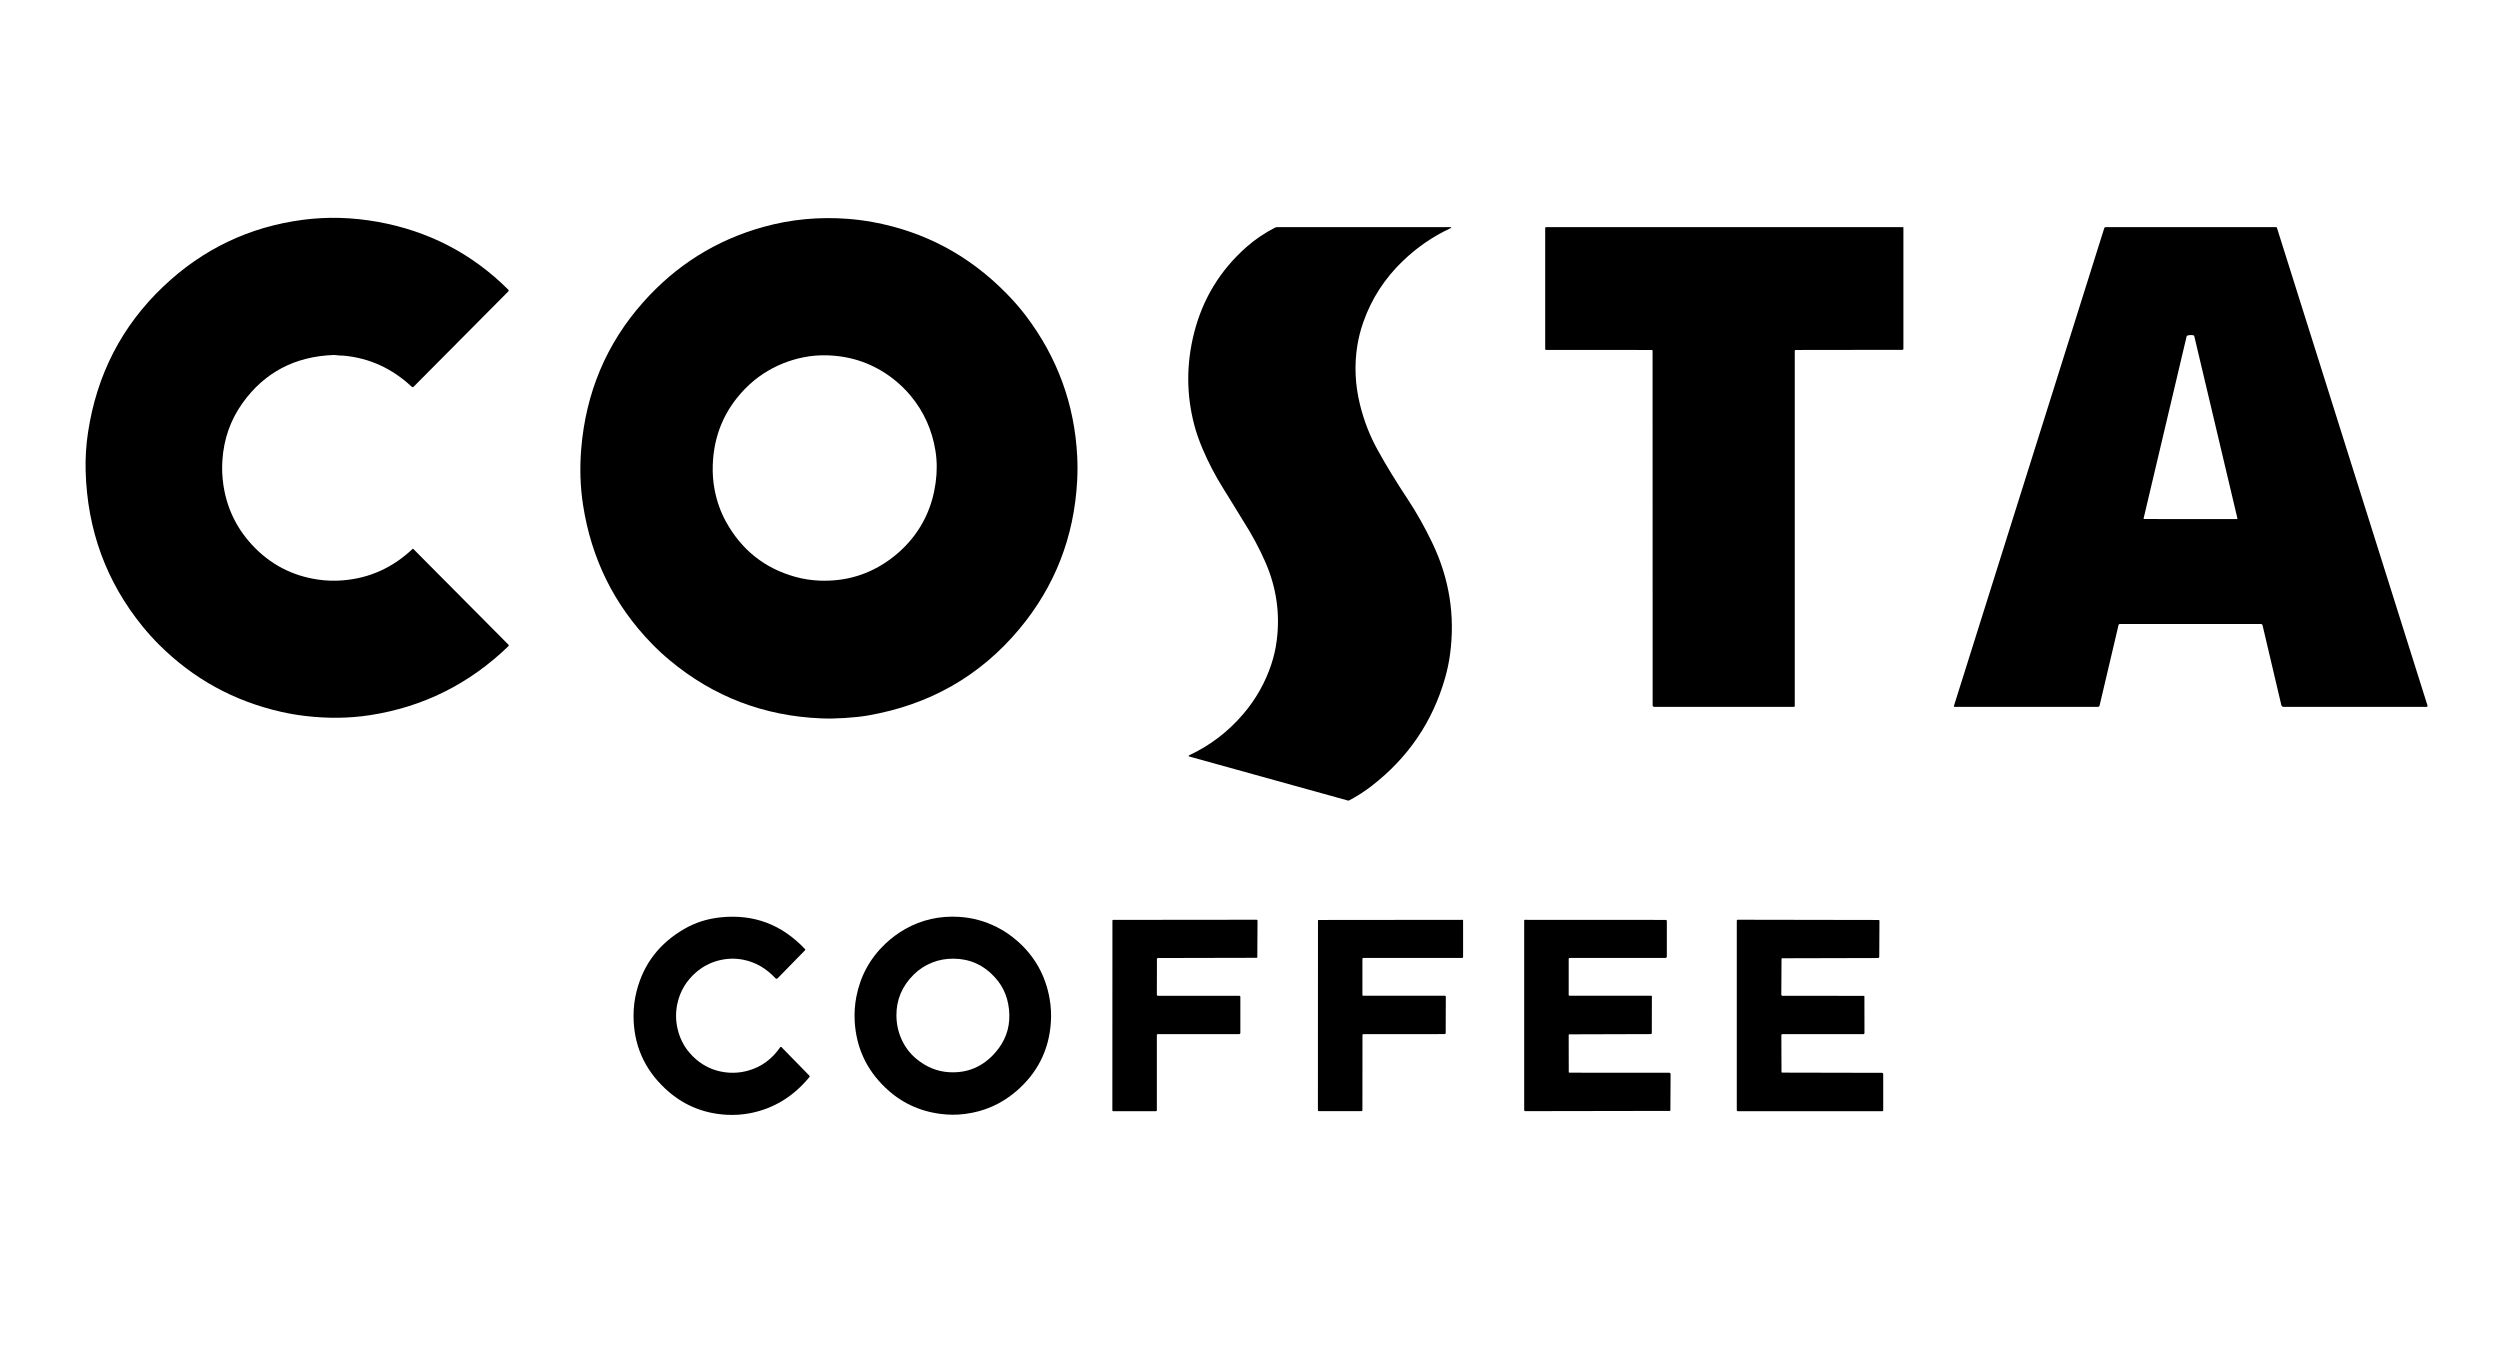
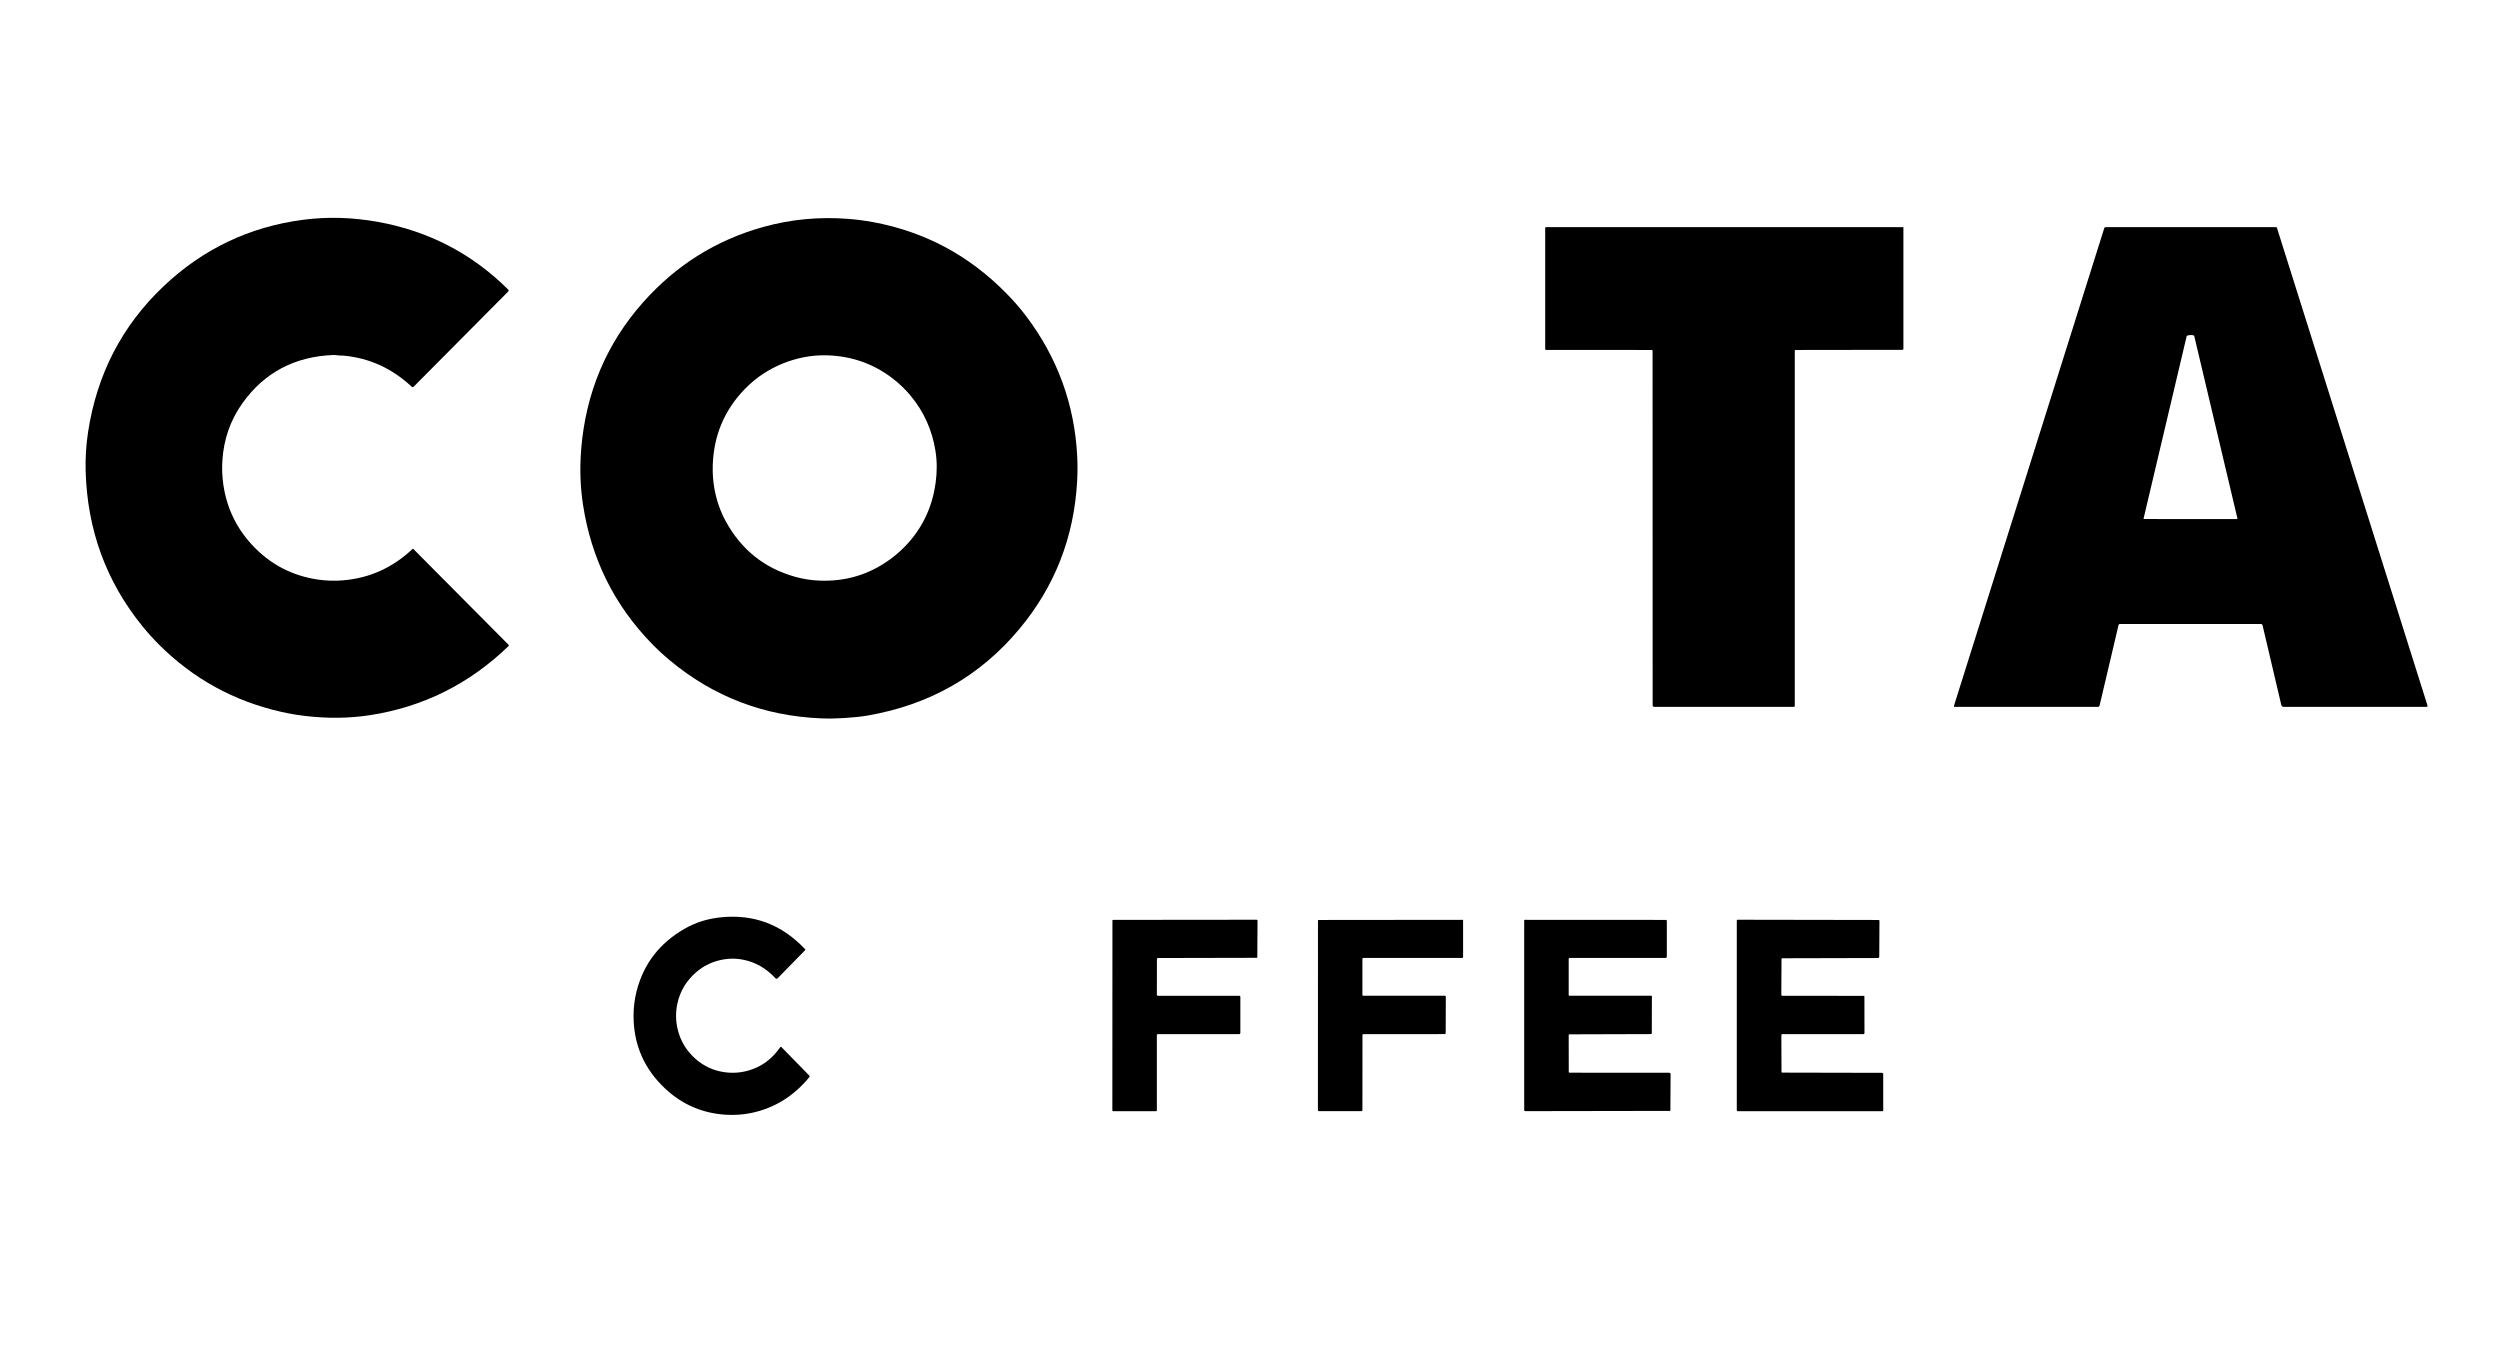
<svg xmlns="http://www.w3.org/2000/svg" width="105" height="57" viewBox="0 0 105 57" fill="none">
  <g clip-path="url(#clip0_5211_48004)">
    <path d="M6.853 12.039C8.509 10.464 10.465 9.528 12.722 9.232C13.747 9.097 14.791 9.126 15.854 9.316C17.996 9.7 19.828 10.65 21.35 12.168C21.369 12.188 21.369 12.219 21.35 12.238L17.368 16.247C17.349 16.266 17.317 16.267 17.297 16.248C16.476 15.476 15.521 15.039 14.432 14.937C14.429 14.937 14.372 14.935 14.261 14.931C14.221 14.93 14.182 14.925 14.143 14.919C14.097 14.912 14.059 14.908 14.026 14.909C12.387 14.967 11.107 15.641 10.185 16.931C9.678 17.642 9.397 18.445 9.34 19.34C9.317 19.685 9.332 20.027 9.382 20.368C9.524 21.326 9.92 22.159 10.572 22.869C11.331 23.694 12.263 24.186 13.37 24.344C13.711 24.393 14.054 24.404 14.397 24.375C15.516 24.285 16.492 23.845 17.328 23.055C17.337 23.047 17.351 23.047 17.36 23.056L21.358 27.08C21.373 27.096 21.372 27.121 21.357 27.137C19.708 28.73 17.762 29.698 15.52 30.04C14.66 30.171 13.765 30.181 12.833 30.072C12.491 30.032 12.153 29.975 11.817 29.899C9.826 29.45 8.112 28.507 6.674 27.07C6.432 26.828 6.202 26.573 5.984 26.305C4.462 24.431 3.667 22.26 3.597 19.791C3.582 19.242 3.615 18.696 3.698 18.153C4.067 15.727 5.119 13.689 6.853 12.039Z" fill="black" />
    <path d="M42.256 12.31C42.575 12.633 42.85 12.95 43.085 13.26C44.414 15.015 45.133 16.986 45.243 19.172C45.26 19.513 45.259 19.857 45.24 20.203C45.112 22.562 44.302 24.634 42.811 26.42C41.164 28.393 39.04 29.604 36.439 30.053C36.181 30.098 35.857 30.132 35.469 30.157C35.123 30.179 34.799 30.184 34.495 30.172C32.085 30.074 29.963 29.261 28.129 27.732C27.864 27.512 27.612 27.278 27.373 27.032C25.799 25.413 24.837 23.472 24.488 21.209C24.37 20.446 24.345 19.664 24.41 18.863C24.604 16.492 25.467 14.441 26.999 12.71C28.384 11.144 30.071 10.085 32.059 9.532C33.215 9.21 34.405 9.098 35.63 9.193C35.97 9.22 36.311 9.264 36.651 9.326C38.821 9.723 40.689 10.717 42.256 12.31ZM38.157 22.791C38.783 22.086 39.163 21.249 39.296 20.28C39.361 19.811 39.358 19.36 39.288 18.927C39.147 18.053 38.798 17.282 38.242 16.615C38.022 16.351 37.775 16.113 37.5 15.901C36.702 15.287 35.794 14.961 34.775 14.925C34.426 14.912 34.084 14.939 33.751 15.006C33.147 15.126 32.588 15.353 32.074 15.685C31.791 15.87 31.526 16.088 31.281 16.341C30.426 17.223 29.977 18.287 29.936 19.533C29.924 19.886 29.949 20.228 30.012 20.559C30.103 21.045 30.262 21.493 30.486 21.902C31.139 23.092 32.11 23.866 33.397 24.226C33.731 24.319 34.069 24.372 34.413 24.386C35.521 24.431 36.515 24.131 37.396 23.483C37.678 23.277 37.931 23.046 38.157 22.791Z" fill="black" />
-     <path d="M57.613 33.007C57.319 33.235 57.004 33.438 56.665 33.617C56.649 33.626 56.63 33.628 56.612 33.622L49.969 31.779C49.908 31.762 49.907 31.74 49.963 31.714C50.837 31.301 51.587 30.727 52.214 29.992C52.743 29.372 53.136 28.679 53.391 27.915C53.5 27.591 53.577 27.256 53.621 26.912C53.77 25.774 53.61 24.67 53.142 23.6C52.891 23.027 52.576 22.442 52.197 21.848C52.129 21.741 51.929 21.416 51.599 20.873C51.598 20.872 51.519 20.745 51.361 20.491C51.033 19.964 50.748 19.415 50.506 18.846C50.362 18.506 50.249 18.182 50.166 17.873C49.824 16.589 49.82 15.291 50.153 13.979C50.517 12.547 51.251 11.345 52.355 10.371C52.708 10.059 53.104 9.791 53.544 9.564C53.578 9.547 53.613 9.539 53.649 9.539H60.884C60.975 9.539 60.979 9.558 60.897 9.597C60.176 9.933 59.516 10.388 58.917 10.963C58.155 11.695 57.602 12.551 57.258 13.533C57.142 13.864 57.057 14.197 57.005 14.531C56.878 15.344 56.915 16.16 57.116 16.981C57.282 17.663 57.53 18.301 57.859 18.895C58.223 19.554 58.642 20.239 59.114 20.952C59.488 21.516 59.834 22.131 60.154 22.796C60.872 24.292 61.121 25.853 60.902 27.479C60.857 27.815 60.786 28.151 60.69 28.486C60.165 30.319 59.14 31.825 57.613 33.007Z" fill="black" />
    <path d="M69.381 14.699L64.933 14.696C64.914 14.696 64.898 14.68 64.898 14.662V9.573C64.898 9.555 64.914 9.539 64.933 9.539H79.924C79.935 9.539 79.943 9.548 79.943 9.558V14.656C79.943 14.676 79.927 14.693 79.907 14.693L75.416 14.699C75.396 14.699 75.38 14.716 75.38 14.736V29.655C75.38 29.674 75.364 29.689 75.346 29.689H69.477C69.441 29.689 69.411 29.659 69.411 29.623L69.408 14.724C69.408 14.71 69.396 14.699 69.381 14.699Z" fill="black" />
    <path d="M88.98 26.246L88.183 29.631C88.175 29.665 88.145 29.689 88.109 29.689H82.093C82.072 29.689 82.058 29.669 82.064 29.65L88.379 9.582C88.387 9.557 88.412 9.539 88.438 9.539H95.595C95.611 9.539 95.625 9.549 95.63 9.564L101.956 29.637C101.964 29.663 101.945 29.689 101.918 29.689H95.913C95.866 29.689 95.825 29.657 95.815 29.611L95.027 26.262C95.02 26.231 94.992 26.209 94.96 26.209H89.027C89.004 26.209 88.985 26.224 88.98 26.246ZM93.949 21.802C93.964 21.802 93.975 21.789 93.972 21.775L92.159 14.115C92.156 14.099 92.144 14.087 92.129 14.084C92.04 14.065 91.954 14.068 91.869 14.095C91.853 14.099 91.841 14.112 91.838 14.128L90.031 21.775C90.028 21.787 90.037 21.799 90.05 21.799L93.949 21.802Z" fill="black" />
    <path d="M27.947 45.73C27.054 44.898 26.608 43.875 26.609 42.658C26.609 42.31 26.651 41.97 26.735 41.638C27.026 40.486 27.702 39.606 28.765 39.001C28.991 38.872 29.233 38.767 29.491 38.685C29.729 38.611 29.985 38.559 30.261 38.529C31.655 38.382 32.84 38.829 33.816 39.868C33.826 39.879 33.826 39.896 33.816 39.906L32.659 41.09C32.635 41.114 32.595 41.114 32.572 41.089C32.18 40.668 31.726 40.407 31.209 40.307C30.867 40.241 30.527 40.252 30.187 40.339C29.834 40.429 29.519 40.593 29.242 40.831C28.824 41.191 28.56 41.634 28.448 42.16C28.376 42.501 28.377 42.841 28.451 43.183C28.565 43.704 28.826 44.14 29.236 44.493C29.573 44.783 29.962 44.961 30.401 45.028C30.746 45.081 31.087 45.06 31.423 44.966C31.975 44.812 32.424 44.484 32.769 43.983C32.781 43.966 32.806 43.963 32.821 43.978L33.989 45.173C34.008 45.191 34.009 45.221 33.992 45.241C33.325 46.051 32.504 46.554 31.529 46.75C31.194 46.817 30.852 46.84 30.503 46.82C29.517 46.762 28.665 46.399 27.947 45.73Z" fill="black" />
-     <path d="M37.168 45.666C36.382 44.908 35.959 43.983 35.897 42.891C35.878 42.544 35.901 42.202 35.966 41.865C36.137 40.986 36.546 40.24 37.193 39.63C37.448 39.39 37.724 39.187 38.02 39.019C38.712 38.629 39.465 38.459 40.278 38.508C40.836 38.542 41.365 38.685 41.865 38.937C42.168 39.089 42.452 39.281 42.718 39.513C43.456 40.157 43.911 40.967 44.083 41.942C44.143 42.281 44.16 42.623 44.134 42.968C44.051 44.116 43.568 45.069 42.686 45.828C42.063 46.364 41.342 46.684 40.522 46.787C40.181 46.83 39.838 46.829 39.493 46.783C38.591 46.665 37.816 46.293 37.168 45.666ZM38.483 44.468C38.898 44.813 39.355 45.001 39.853 45.032C40.632 45.08 41.283 44.803 41.807 44.203C42.211 43.738 42.406 43.211 42.392 42.621C42.377 41.998 42.176 41.475 41.786 41.048C41.313 40.53 40.734 40.269 40.049 40.264C39.73 40.262 39.432 40.316 39.153 40.427C38.857 40.544 38.597 40.713 38.373 40.935C37.884 41.422 37.643 41.996 37.65 42.658C37.653 43.007 37.724 43.336 37.861 43.643C38.007 43.968 38.214 44.243 38.483 44.468Z" fill="black" />
    <path d="M46.749 38.635L52.781 38.629C52.8 38.629 52.816 38.644 52.816 38.664L52.807 40.202C52.807 40.216 52.795 40.228 52.781 40.228L48.634 40.237C48.61 40.237 48.591 40.256 48.591 40.28L48.588 41.778C48.588 41.803 48.608 41.823 48.633 41.823H52.049C52.075 41.823 52.095 41.843 52.095 41.868V43.382C52.095 43.411 52.071 43.434 52.042 43.434H48.622C48.604 43.434 48.588 43.45 48.588 43.469V46.636C48.588 46.655 48.573 46.67 48.554 46.67H46.753C46.734 46.67 46.719 46.655 46.719 46.636L46.722 38.661C46.722 38.647 46.734 38.635 46.749 38.635Z" fill="black" />
    <path d="M57.224 43.461L57.221 46.633C57.221 46.652 57.205 46.668 57.186 46.668H55.386C55.367 46.668 55.352 46.652 55.352 46.633L55.355 38.664C55.355 38.65 55.366 38.639 55.38 38.639L61.423 38.633C61.438 38.633 61.45 38.645 61.45 38.66V40.192C61.45 40.215 61.43 40.234 61.407 40.234H57.263C57.239 40.234 57.221 40.253 57.221 40.276V41.791C57.221 41.807 57.234 41.82 57.25 41.82H60.683C60.706 41.82 60.724 41.839 60.724 41.862L60.719 43.385C60.719 43.411 60.698 43.432 60.673 43.432L57.25 43.435C57.235 43.435 57.224 43.446 57.224 43.461Z" fill="black" />
    <path d="M65.914 45.053L70.112 45.056C70.141 45.056 70.165 45.08 70.165 45.109L70.156 46.632C70.156 46.647 70.144 46.658 70.13 46.658L64.061 46.668C64.036 46.668 64.016 46.648 64.016 46.622V38.66C64.016 38.645 64.028 38.632 64.042 38.633L69.959 38.636C69.986 38.636 70.007 38.657 70.007 38.683V40.175C70.007 40.208 69.98 40.234 69.947 40.234H65.927C65.903 40.234 65.885 40.253 65.885 40.276V41.791C65.885 41.807 65.898 41.82 65.914 41.82H69.353C69.367 41.82 69.379 41.832 69.379 41.846L69.376 43.389C69.376 43.413 69.356 43.432 69.333 43.432L65.912 43.442C65.897 43.442 65.885 43.454 65.885 43.468L65.888 45.027C65.888 45.042 65.899 45.053 65.914 45.053Z" fill="black" />
    <path d="M74.817 43.473L74.823 45.023C74.824 45.038 74.836 45.049 74.85 45.05L79.043 45.059C79.072 45.059 79.095 45.082 79.095 45.111V46.639C79.095 46.657 79.081 46.67 79.063 46.67H72.981C72.961 46.67 72.945 46.654 72.945 46.635V38.664C72.945 38.644 72.961 38.629 72.98 38.629L78.9 38.639C78.921 38.639 78.938 38.655 78.937 38.675L78.929 40.182C78.929 40.213 78.903 40.237 78.872 40.237L74.85 40.247C74.835 40.247 74.824 40.258 74.824 40.273L74.815 41.778C74.815 41.803 74.835 41.823 74.861 41.823L78.279 41.826C78.293 41.826 78.305 41.838 78.305 41.852L78.308 43.387C78.308 43.413 78.287 43.434 78.26 43.434H74.857C74.835 43.434 74.817 43.452 74.817 43.473Z" fill="black" />
  </g>
  <defs>
    <clipPath id="clip0_5211_48004">
      <rect width="104" height="56" fill="white" transform="translate(0.719 0.186)" />
    </clipPath>
  </defs>
</svg>